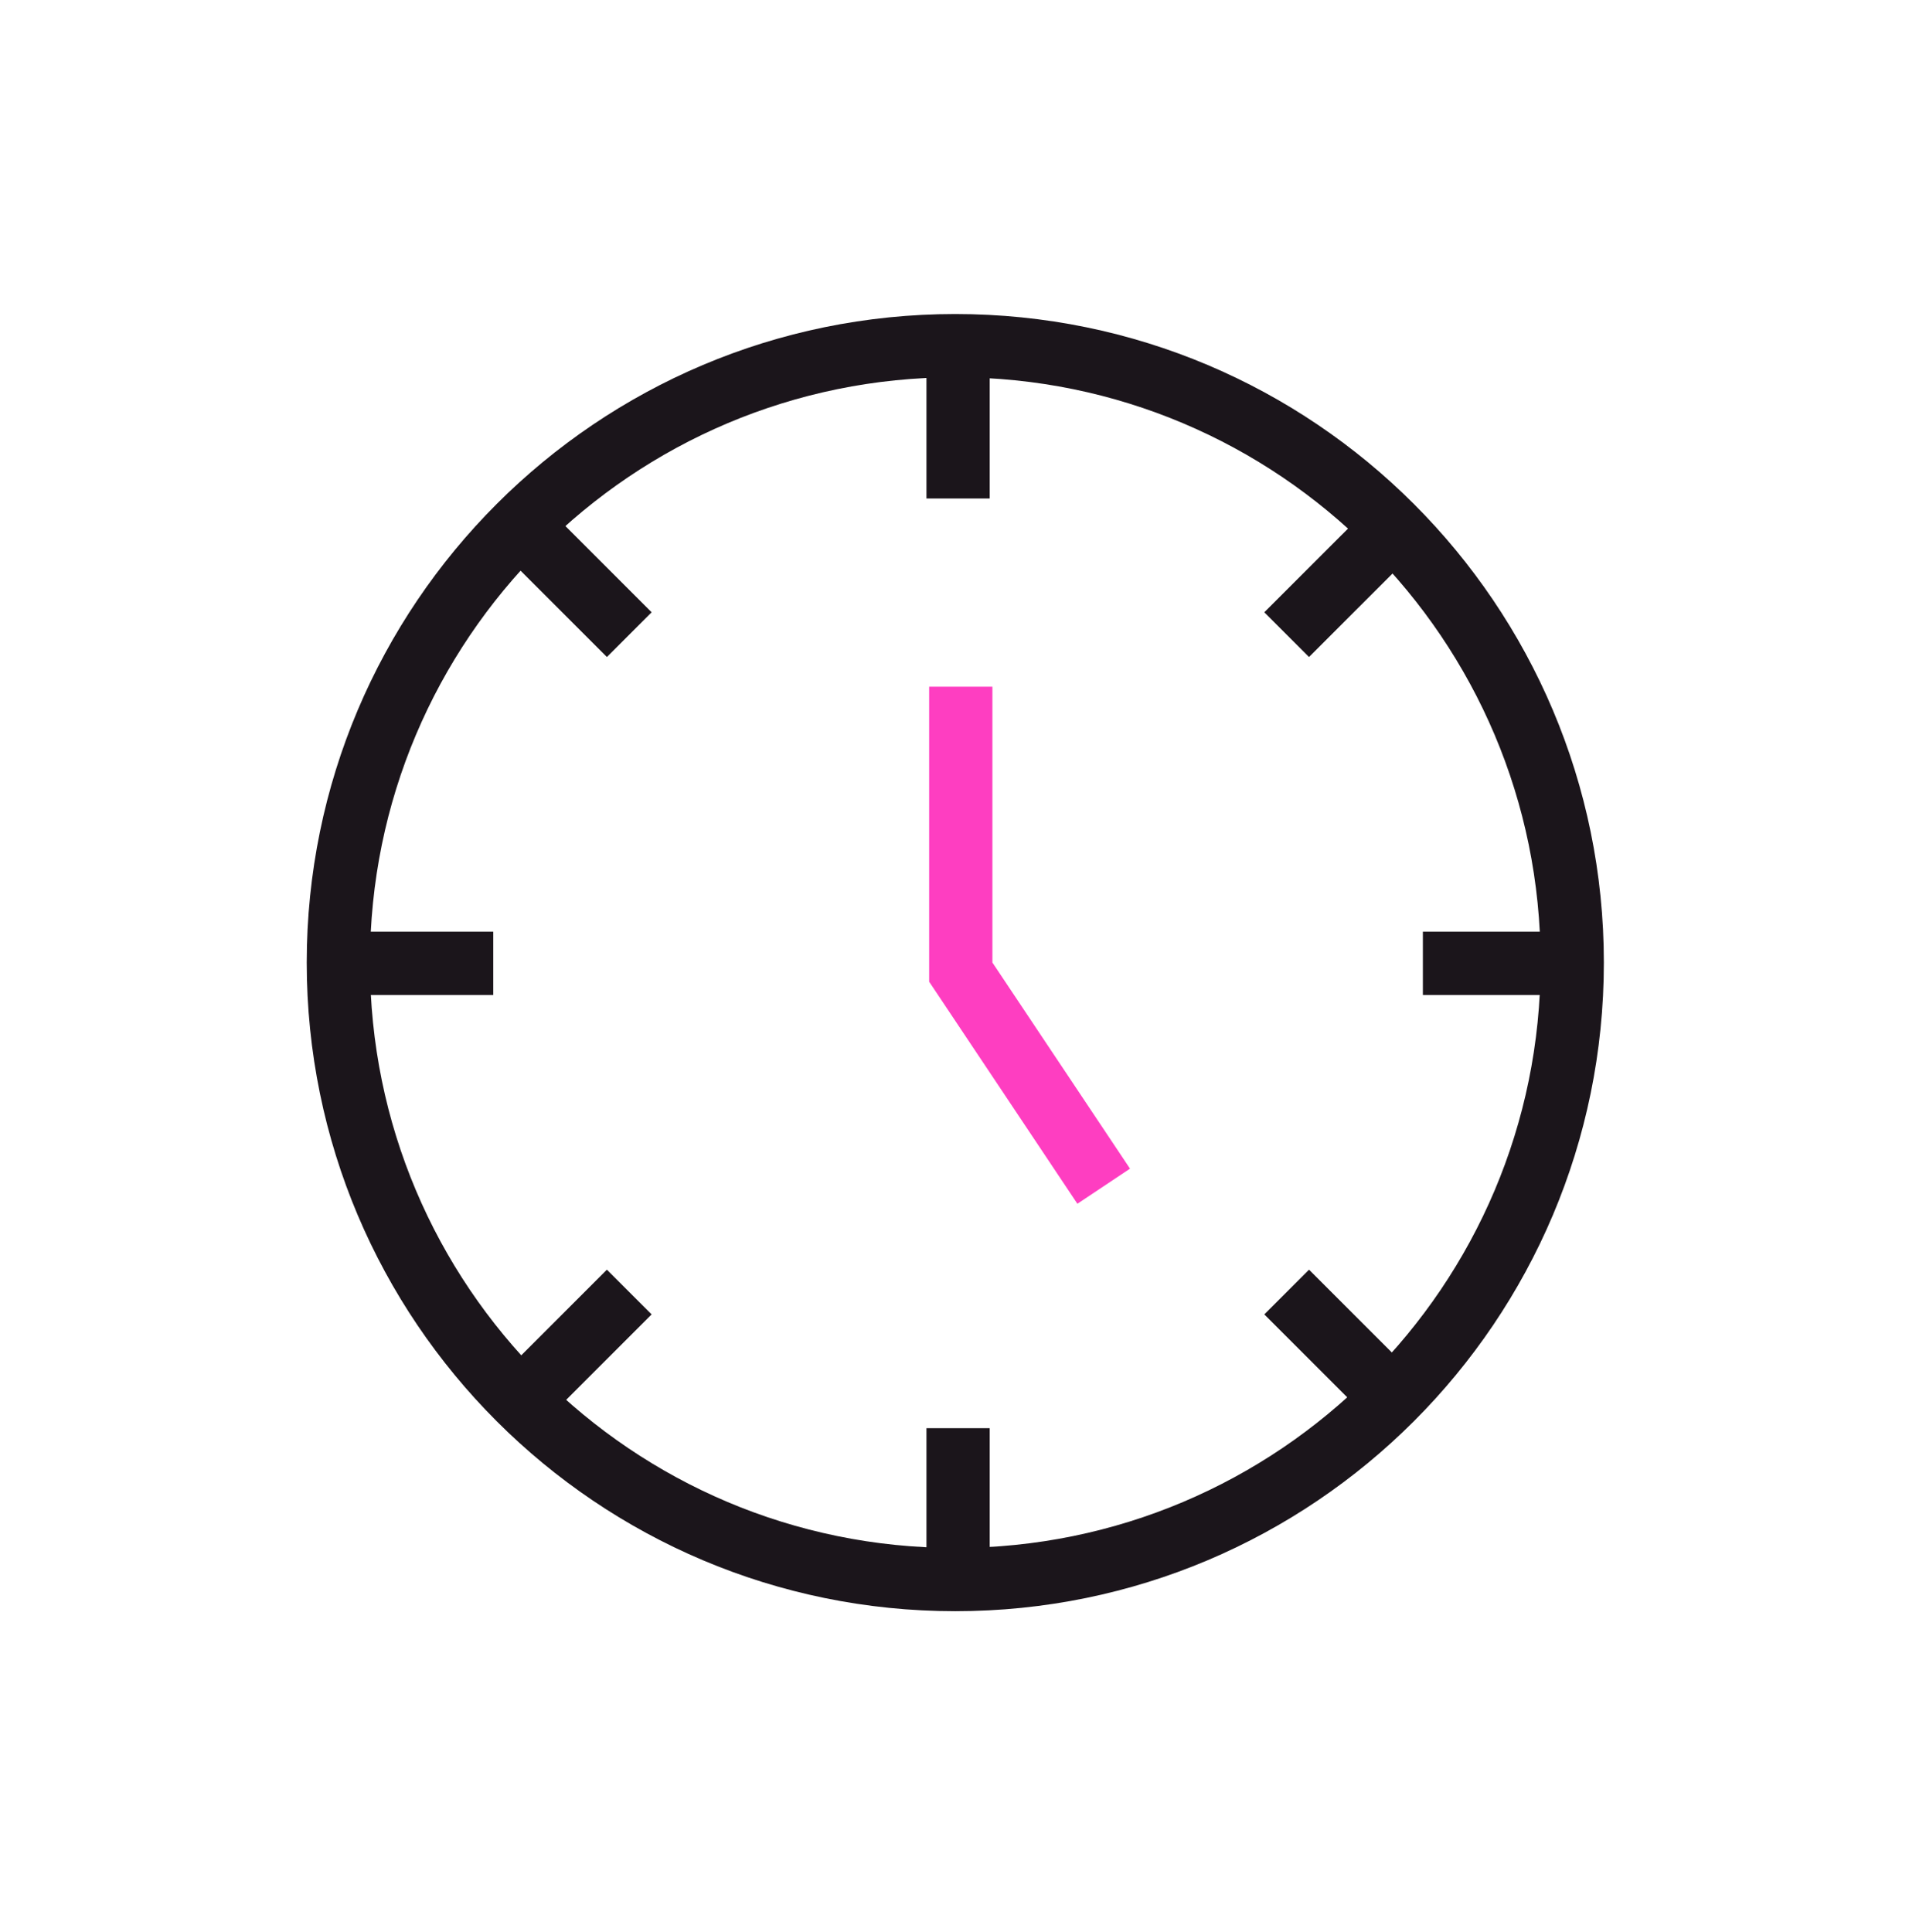
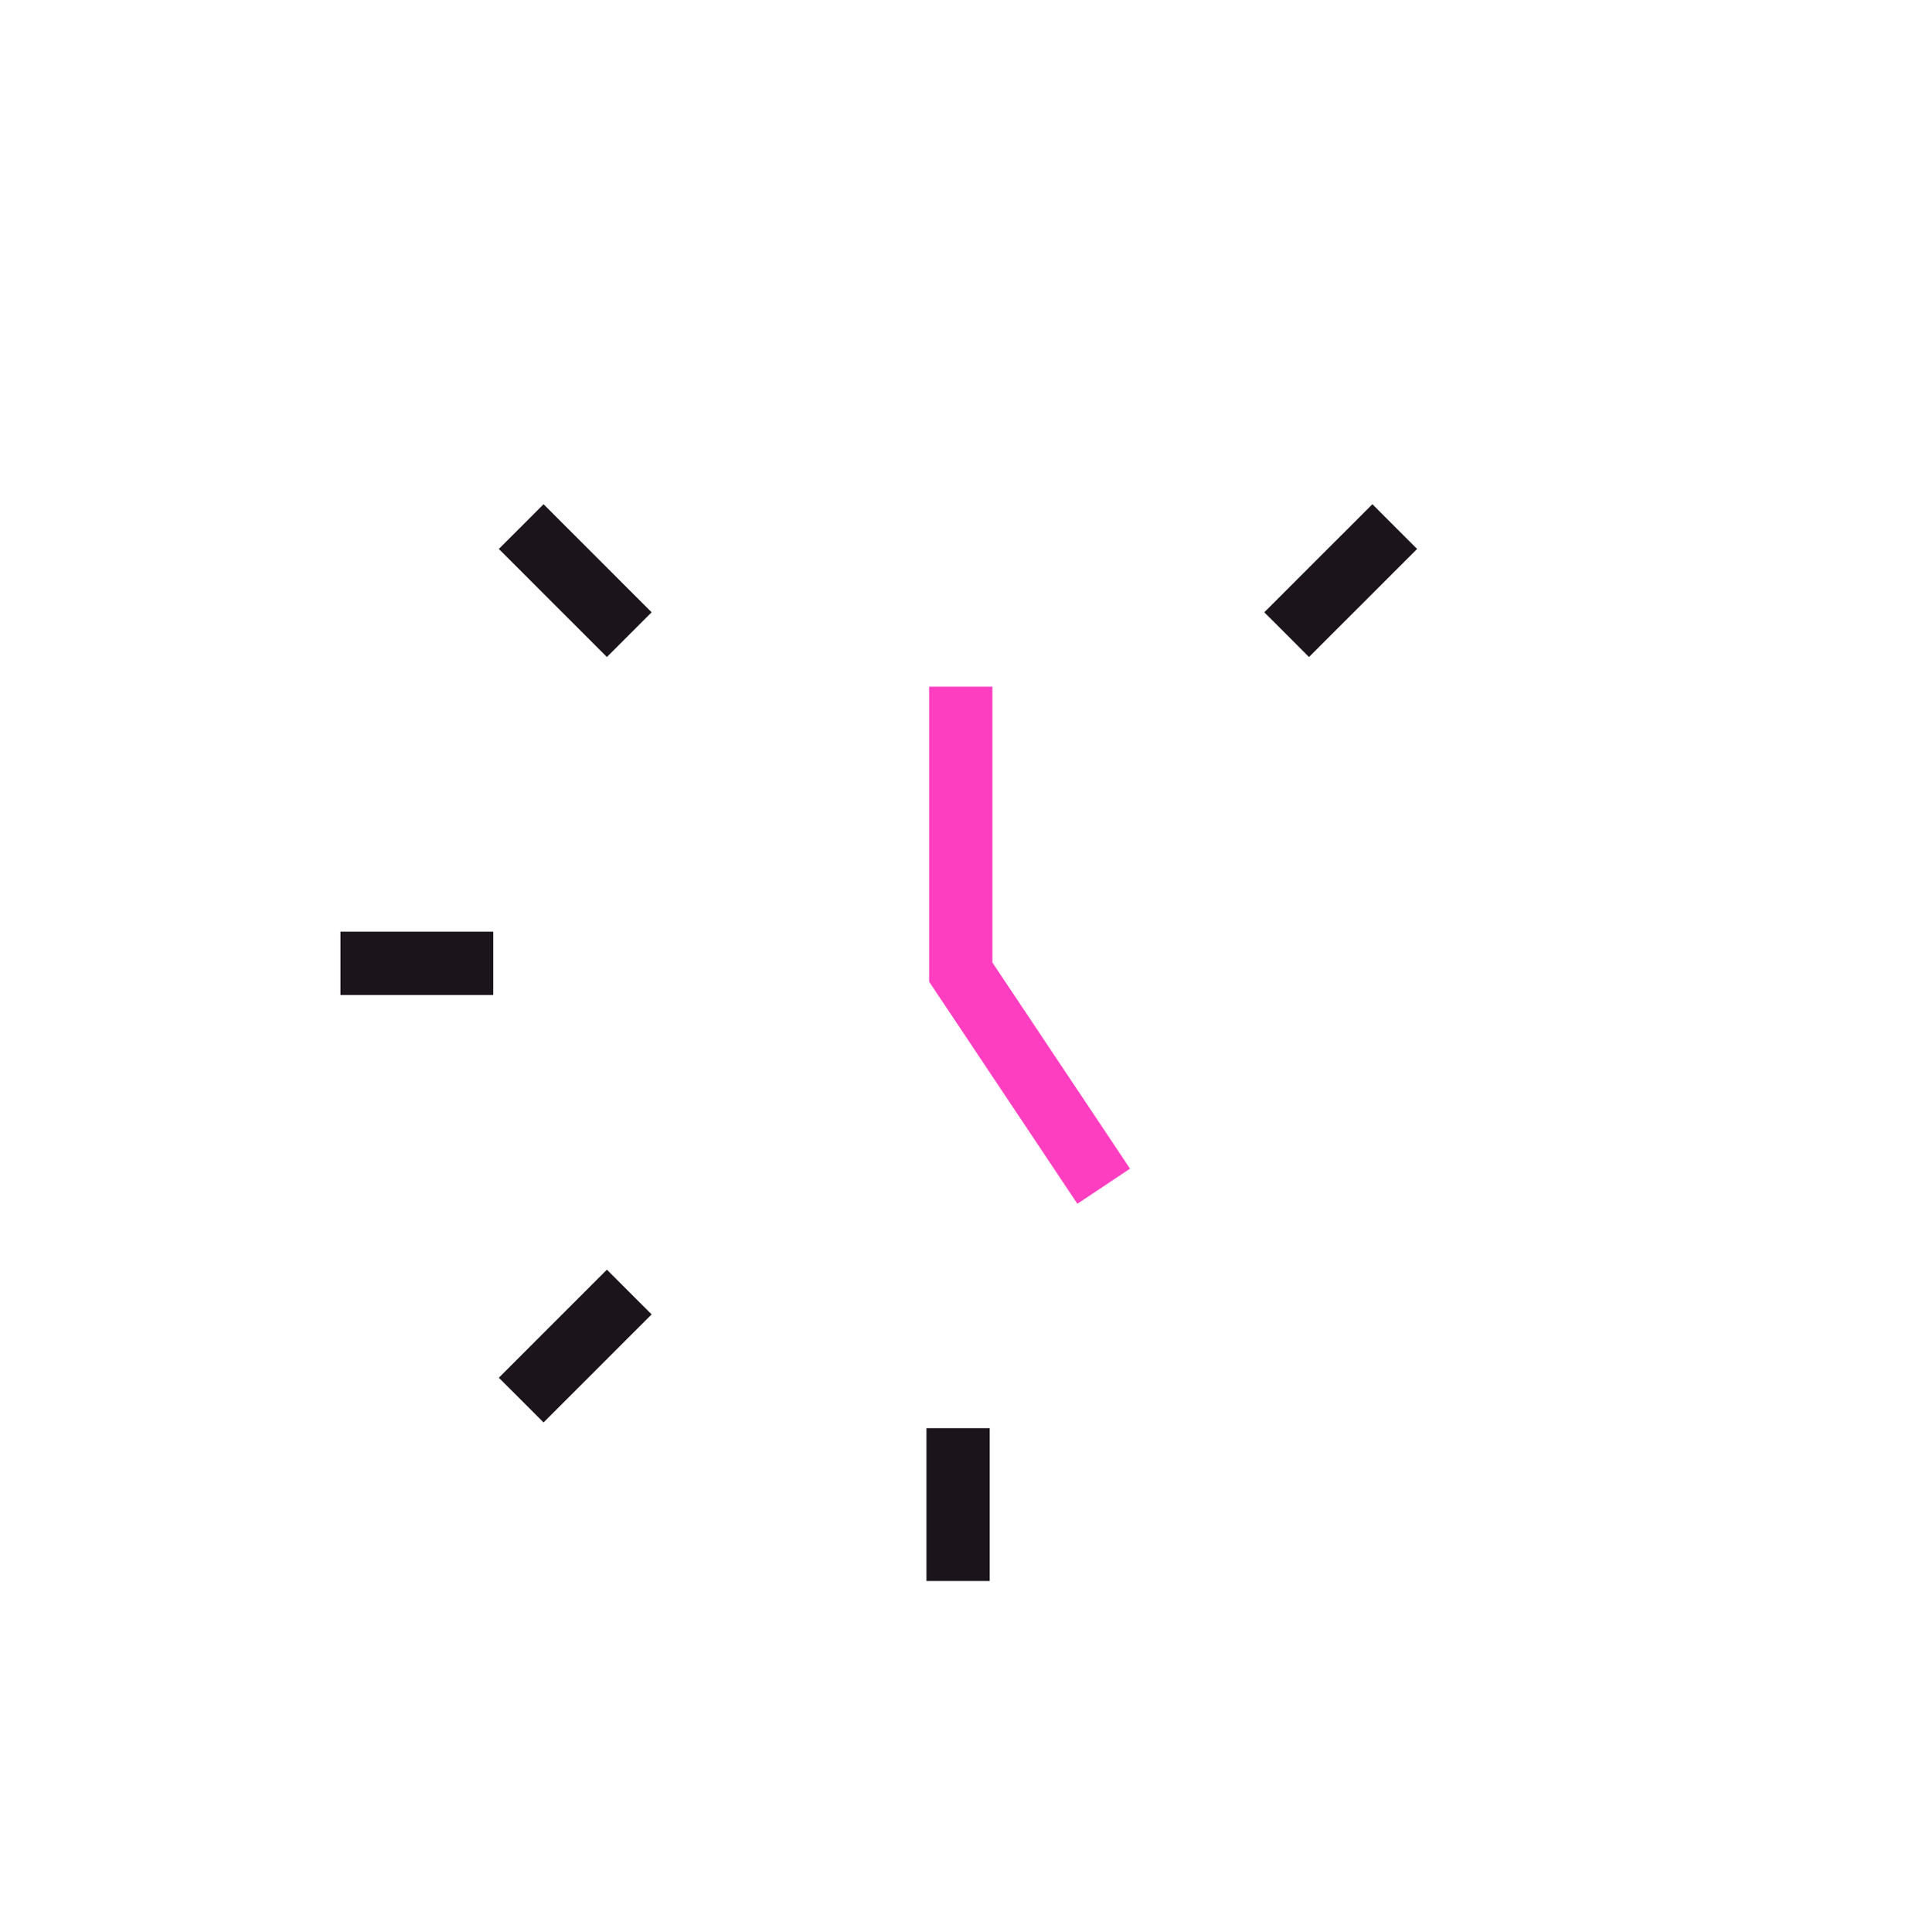
<svg xmlns="http://www.w3.org/2000/svg" width="83" height="84" viewBox="0 0 83 84" fill="none">
-   <path d="M41.534 68.674C56.348 68.674 68.358 56.665 68.358 41.851C68.358 27.037 56.348 15.028 41.534 15.028C26.72 15.028 14.711 27.037 14.711 41.851C14.711 56.665 26.72 68.674 41.534 68.674Z" stroke="#1B151B" stroke-width="2.75" />
  <path d="M47.987 51.572L41.773 42.264V29.855" stroke="#FE3EC1" stroke-width="2.75" />
-   <path d="M41.656 15.028V21.672" stroke="#1B151B" stroke-width="2.75" />
  <path d="M41.656 62.092V68.736" stroke="#1B151B" stroke-width="2.75" />
-   <path d="M68.508 41.882L61.864 41.882" stroke="#1B151B" stroke-width="2.75" />
  <path d="M21.445 41.882L14.801 41.882" stroke="#1B151B" stroke-width="2.75" />
  <path d="M60.641 22.894L55.942 27.592" stroke="#1B151B" stroke-width="2.75" />
  <path d="M27.359 56.173L22.661 60.871" stroke="#1B151B" stroke-width="2.75" />
-   <path d="M60.641 60.871L55.942 56.173" stroke="#1B151B" stroke-width="2.75" />
  <path d="M27.359 27.592L22.661 22.894" stroke="#1B151B" stroke-width="2.75" />
</svg>